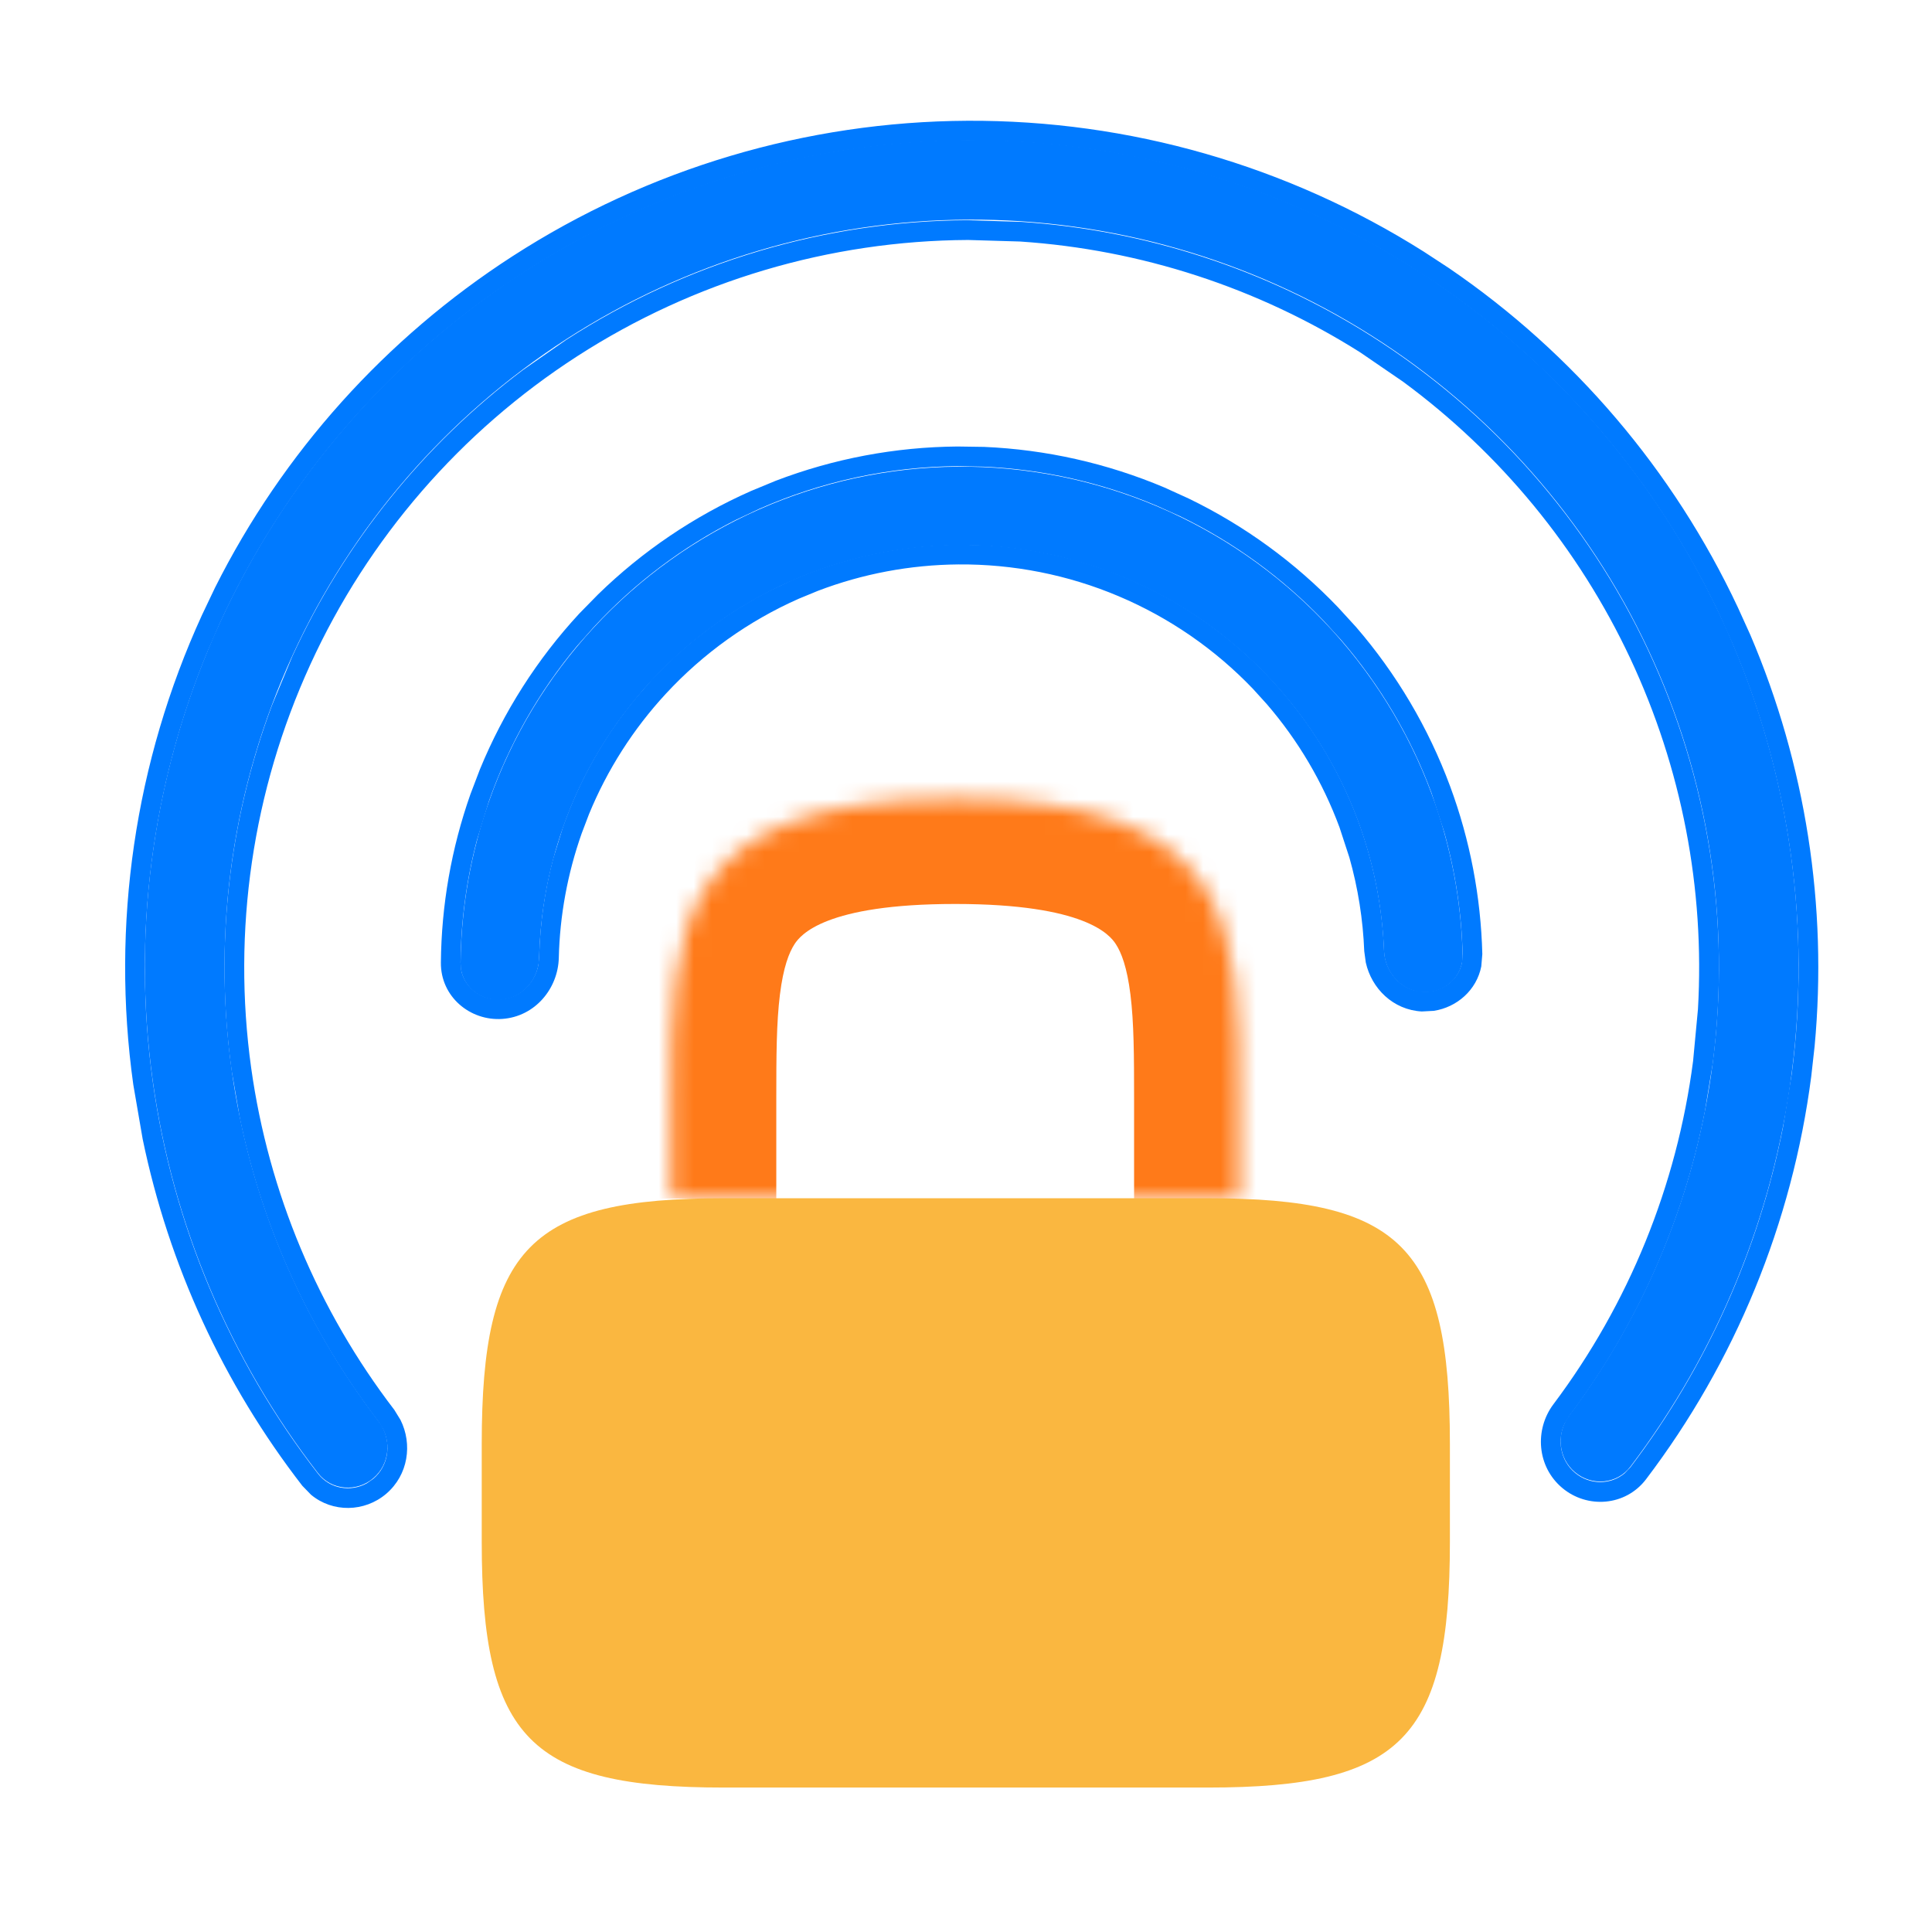
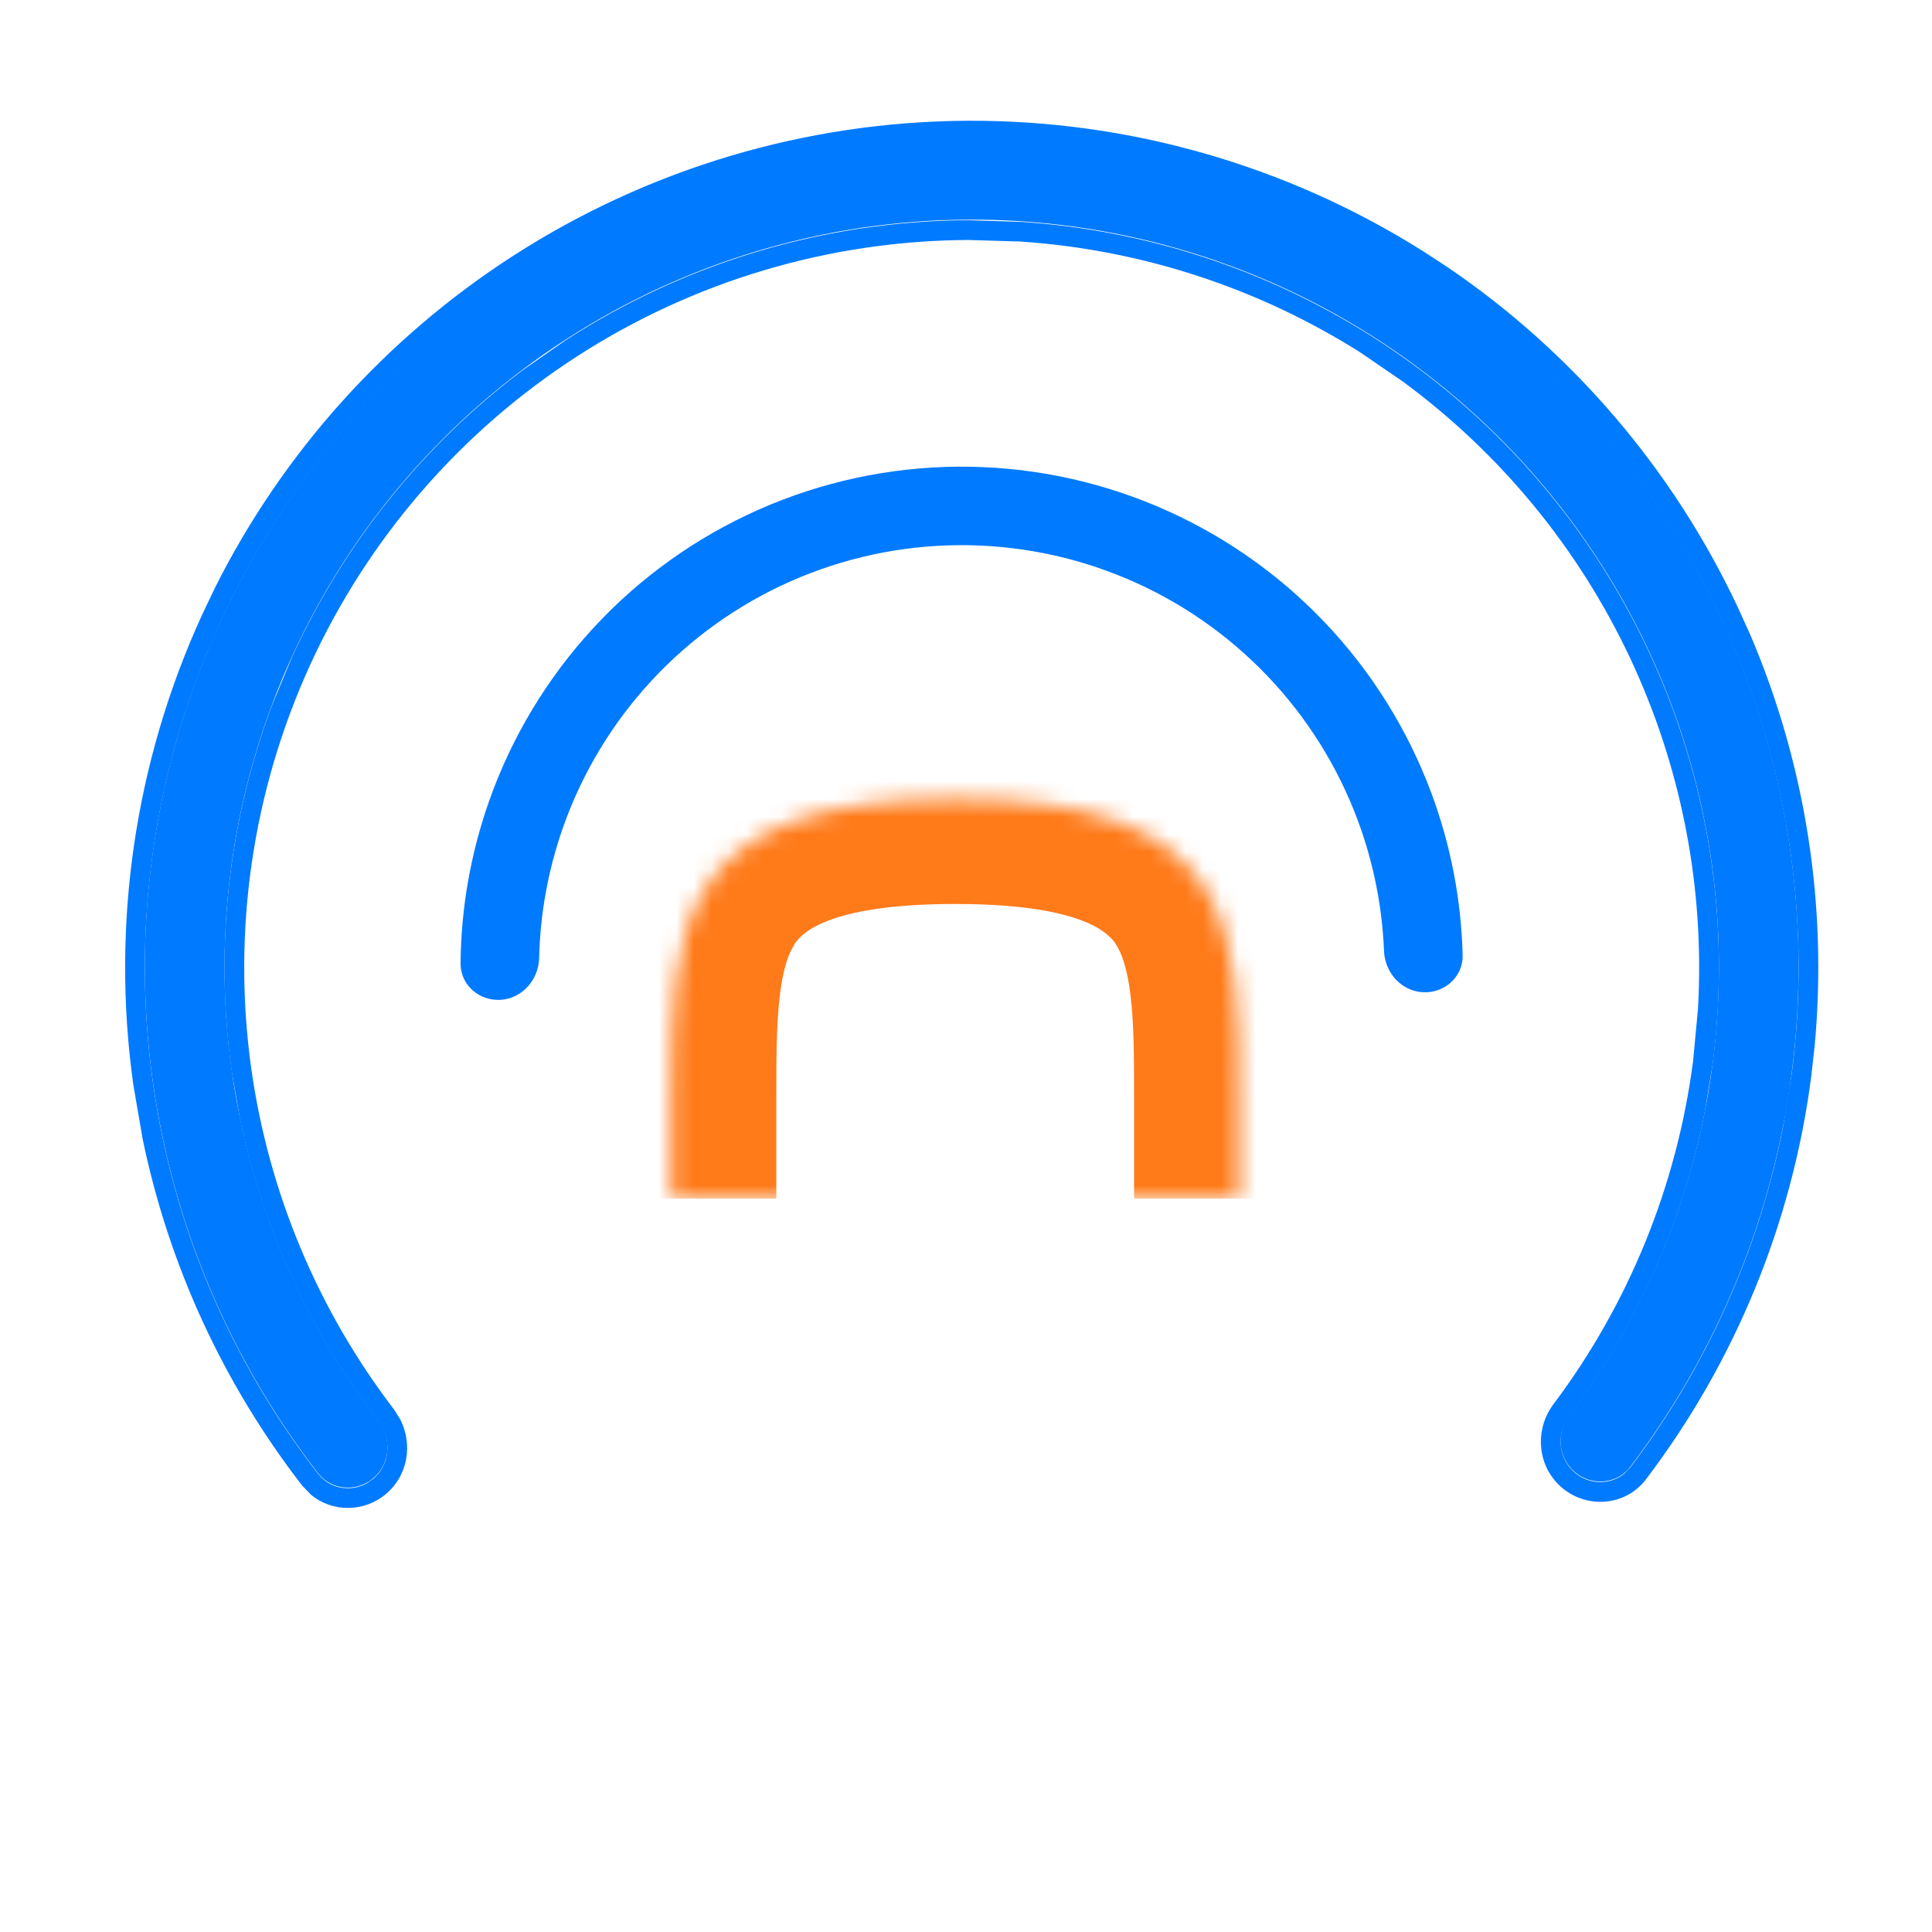
<svg xmlns="http://www.w3.org/2000/svg" width="110" height="110" viewBox="0 0 110 110" fill="none">
  <mask id="path-1-inside-1_21591_120206" fill="white">
    <path d="M38.207 68.245V62.553C38.207 53.09 38.207 45.477 54.385 45.477C70.562 45.477 70.562 53.09 70.562 62.553V68.245" />
  </mask>
  <path d="M38.207 68.245H44.199V62.553H38.207H32.215V68.245H38.207ZM38.207 62.553H44.199C44.199 60.097 44.207 58.236 44.406 56.628C44.6 55.062 44.926 54.231 45.241 53.75C45.576 53.239 46.96 51.468 54.385 51.468V45.477V39.485C45.632 39.485 38.927 41.521 35.218 47.182C33.51 49.788 32.825 52.635 32.513 55.158C32.207 57.638 32.215 60.278 32.215 62.553H38.207ZM54.385 45.477V51.468C61.809 51.468 63.193 53.239 63.528 53.75C63.843 54.231 64.169 55.062 64.363 56.628C64.562 58.236 64.57 60.097 64.57 62.553H70.562H76.554C76.554 60.278 76.562 57.638 76.256 55.158C75.944 52.635 75.259 49.788 73.552 47.182C69.843 41.521 63.137 39.485 54.385 39.485V45.477ZM70.562 62.553H64.57V68.245H70.562H76.554V62.553H70.562Z" fill="#FF7A19" mask="url(#path-1-inside-1_21591_120206)" />
-   <path d="M68.77 101.776H41.209C30.184 101.776 27.428 98.98 27.428 87.796V82.203C27.428 71.019 30.184 68.223 41.209 68.223H68.77C79.795 68.223 82.551 71.019 82.551 82.203V87.796C82.551 98.98 79.795 101.776 68.77 101.776Z" fill="#FAB740" />
  <path d="M81.015 56.494C82.248 56.559 83.309 55.612 83.277 54.379C83.198 51.242 82.601 48.135 81.507 45.184C80.153 41.533 78.067 38.198 75.376 35.383C72.685 32.569 69.446 30.336 65.859 28.82C62.273 27.305 58.414 26.539 54.52 26.571C50.626 26.603 46.781 27.432 43.219 29.006C39.658 30.58 36.456 32.866 33.812 35.724C31.167 38.582 29.136 41.951 27.842 45.624C26.796 48.593 26.251 51.709 26.223 54.847C26.212 56.081 27.288 57.01 28.519 56.925C29.75 56.839 30.668 55.771 30.697 54.537C30.756 52.009 31.214 49.502 32.057 47.108C33.148 44.011 34.861 41.169 37.092 38.759C39.322 36.349 42.022 34.42 45.026 33.093C48.029 31.765 51.273 31.067 54.557 31.04C57.84 31.013 61.095 31.658 64.12 32.936C67.145 34.214 69.877 36.098 72.146 38.472C74.416 40.845 76.175 43.658 77.317 46.737C78.199 49.117 78.698 51.616 78.799 54.142C78.848 55.375 79.783 56.429 81.015 56.494Z" fill="#007AFF" />
-   <path d="M56.026 25.444C59.555 25.595 63.033 26.377 66.295 27.755L67.677 28.384C70.856 29.923 73.737 32.021 76.183 34.579L77.207 35.698C79.515 38.372 81.33 41.441 82.561 44.76C83.698 47.828 84.314 51.06 84.397 54.32L84.338 55.022C84.073 56.371 82.953 57.352 81.632 57.553L80.952 57.589C79.313 57.501 78.091 56.276 77.763 54.803L77.675 54.159C77.603 52.353 77.32 50.559 76.827 48.82L76.264 47.101C75.312 44.533 73.909 42.156 72.124 40.087L71.334 39.216C69.171 36.955 66.566 35.161 63.683 33.943C60.8 32.724 57.693 32.111 54.563 32.136C51.824 32.159 49.114 32.667 46.561 33.643L45.479 34.089C42.615 35.355 40.042 37.196 37.916 39.494C36.056 41.504 34.573 43.828 33.535 46.355L33.118 47.452C32.314 49.733 31.873 52.123 31.816 54.532C31.775 56.279 30.47 57.882 28.598 58.013C26.774 58.14 25.086 56.756 25.102 54.81C25.131 51.549 25.697 48.307 26.784 45.221L27.325 43.802C28.668 40.535 30.582 37.528 32.986 34.93L34.047 33.848C36.575 31.381 39.527 29.384 42.765 27.953L44.162 27.375C47.464 26.112 50.969 25.451 54.512 25.422L56.026 25.444ZM54.519 26.541C50.626 26.573 46.78 27.402 43.219 28.977L41.902 29.598C38.866 31.13 36.127 33.197 33.813 35.698L32.847 36.788C30.669 39.398 28.977 42.381 27.845 45.594L27.15 47.847C26.554 50.123 26.242 52.464 26.221 54.817L26.265 55.263C26.449 56.123 27.181 56.761 28.064 56.88L28.517 56.894C29.594 56.82 30.433 55.995 30.646 54.963L30.697 54.51C30.741 52.614 31.007 50.727 31.494 48.893L32.057 47.079C33.012 44.369 34.441 41.855 36.278 39.655L37.09 38.726C39.041 36.618 41.355 34.883 43.913 33.592L45.025 33.065C48.029 31.738 51.272 31.037 54.556 31.01L55.784 31.032C58.649 31.155 61.475 31.786 64.122 32.904C67.147 34.182 69.877 36.068 72.146 38.441C74.415 40.814 76.175 43.627 77.317 46.706C78.199 49.085 78.701 51.589 78.802 54.115C78.846 55.192 79.561 56.134 80.564 56.397L81.018 56.463C82.096 56.518 83.044 55.802 83.241 54.795L83.278 54.349C83.218 51.996 82.865 49.66 82.232 47.393L81.508 45.155C80.324 41.962 78.578 39.01 76.359 36.437L75.371 35.354C73.017 32.893 70.246 30.874 67.187 29.393L65.856 28.794C62.717 27.468 59.371 26.716 55.974 26.57L54.519 26.541Z" fill="#007AFF" />
  <path d="M89.674 83.823C90.634 84.628 92.069 84.505 92.826 83.507C97.78 76.98 100.953 69.26 102.011 61.108C103.167 52.204 101.753 43.156 97.936 35.03C94.119 26.904 88.058 20.039 80.467 15.244C72.877 10.45 64.073 7.925 55.096 7.969C46.118 8.013 37.34 10.623 29.796 15.492C22.253 20.361 16.259 27.285 12.522 35.448C8.784 43.611 7.458 52.672 8.701 61.564C9.839 69.705 13.088 77.394 18.105 83.872C18.872 84.862 20.308 84.972 21.261 84.158C22.213 83.344 22.32 81.916 21.558 80.922C17.099 75.104 14.211 68.221 13.193 60.936C12.07 52.901 13.268 44.712 16.645 37.336C20.023 29.959 25.439 23.702 32.256 19.303C39.072 14.903 47.005 12.544 55.118 12.505C63.231 12.465 71.186 14.746 78.045 19.079C84.904 23.412 90.382 29.615 93.831 36.959C97.281 44.302 98.558 52.478 97.514 60.524C96.567 67.818 93.746 74.729 89.345 80.591C88.593 81.592 88.714 83.019 89.674 83.823Z" fill="#007AFF" />
  <path d="M55.087 6.876C64.279 6.831 73.294 9.42 81.066 14.329L82.507 15.272C89.606 20.12 95.285 26.789 98.949 34.589L99.659 36.154C102.809 43.533 104.064 51.585 103.316 59.574L103.125 61.285C102.042 69.632 98.792 77.539 93.719 84.222C92.552 85.757 90.374 85.912 88.951 84.719C87.504 83.507 87.359 81.399 88.446 79.951C92.731 74.245 95.474 67.516 96.397 60.415L96.674 57.467C97.071 50.599 95.751 43.725 92.813 37.47C89.874 31.215 85.422 25.81 79.881 21.73L77.446 20.063C71.603 16.372 64.942 14.208 58.078 13.751L55.123 13.663C47.225 13.702 39.503 15.999 32.866 20.282C26.23 24.565 20.956 30.655 17.668 37.836C14.379 45.018 13.21 52.994 14.303 60.817C15.295 67.908 18.111 74.609 22.451 80.272L22.802 80.843C23.495 82.226 23.245 83.976 21.99 85.049C20.755 86.103 18.932 86.13 17.704 85.1L17.214 84.595C12.719 78.79 9.61 72.037 8.123 64.854L7.589 61.753C6.316 52.649 7.675 43.371 11.502 35.013L12.241 33.462C16.096 25.778 21.947 19.258 29.187 14.585C36.91 9.6 45.895 6.921 55.087 6.876ZM55.094 8.002C46.116 8.046 37.337 10.66 29.794 15.528L28.398 16.464C21.511 21.266 16.022 27.829 12.519 35.481L11.846 37.024C8.626 44.778 7.536 53.265 8.701 61.599C9.839 69.74 13.089 77.429 18.107 83.907C18.777 84.771 19.957 84.964 20.879 84.456L21.259 84.193C22.092 83.481 22.277 82.298 21.8 81.348L21.559 80.953C17.659 75.863 14.956 69.96 13.66 63.684L13.191 60.971C12.209 53.939 13.004 46.789 15.481 40.169L16.644 37.368C19.599 30.914 24.116 25.318 29.765 21.072L32.252 19.339C39.068 14.939 47.003 12.576 55.116 12.537L58.151 12.632C65.202 13.101 72.044 15.321 78.045 19.112C84.904 23.445 90.38 29.652 93.829 36.995C97.277 44.337 98.559 52.51 97.516 60.554L97.069 63.275C95.835 69.563 93.196 75.495 89.346 80.624L89.104 81.018C88.637 81.973 88.835 83.153 89.675 83.856C90.515 84.56 91.718 84.553 92.513 83.871L92.827 83.542C97.162 77.83 100.132 71.203 101.516 64.174L102.014 61.139C103.097 52.793 101.916 44.321 98.62 36.6L97.932 35.064C94.354 27.446 88.805 20.936 81.871 16.201L80.466 15.28C73.35 10.785 65.168 8.283 56.776 8.024L55.094 8.002Z" fill="#007AFF" />
</svg>